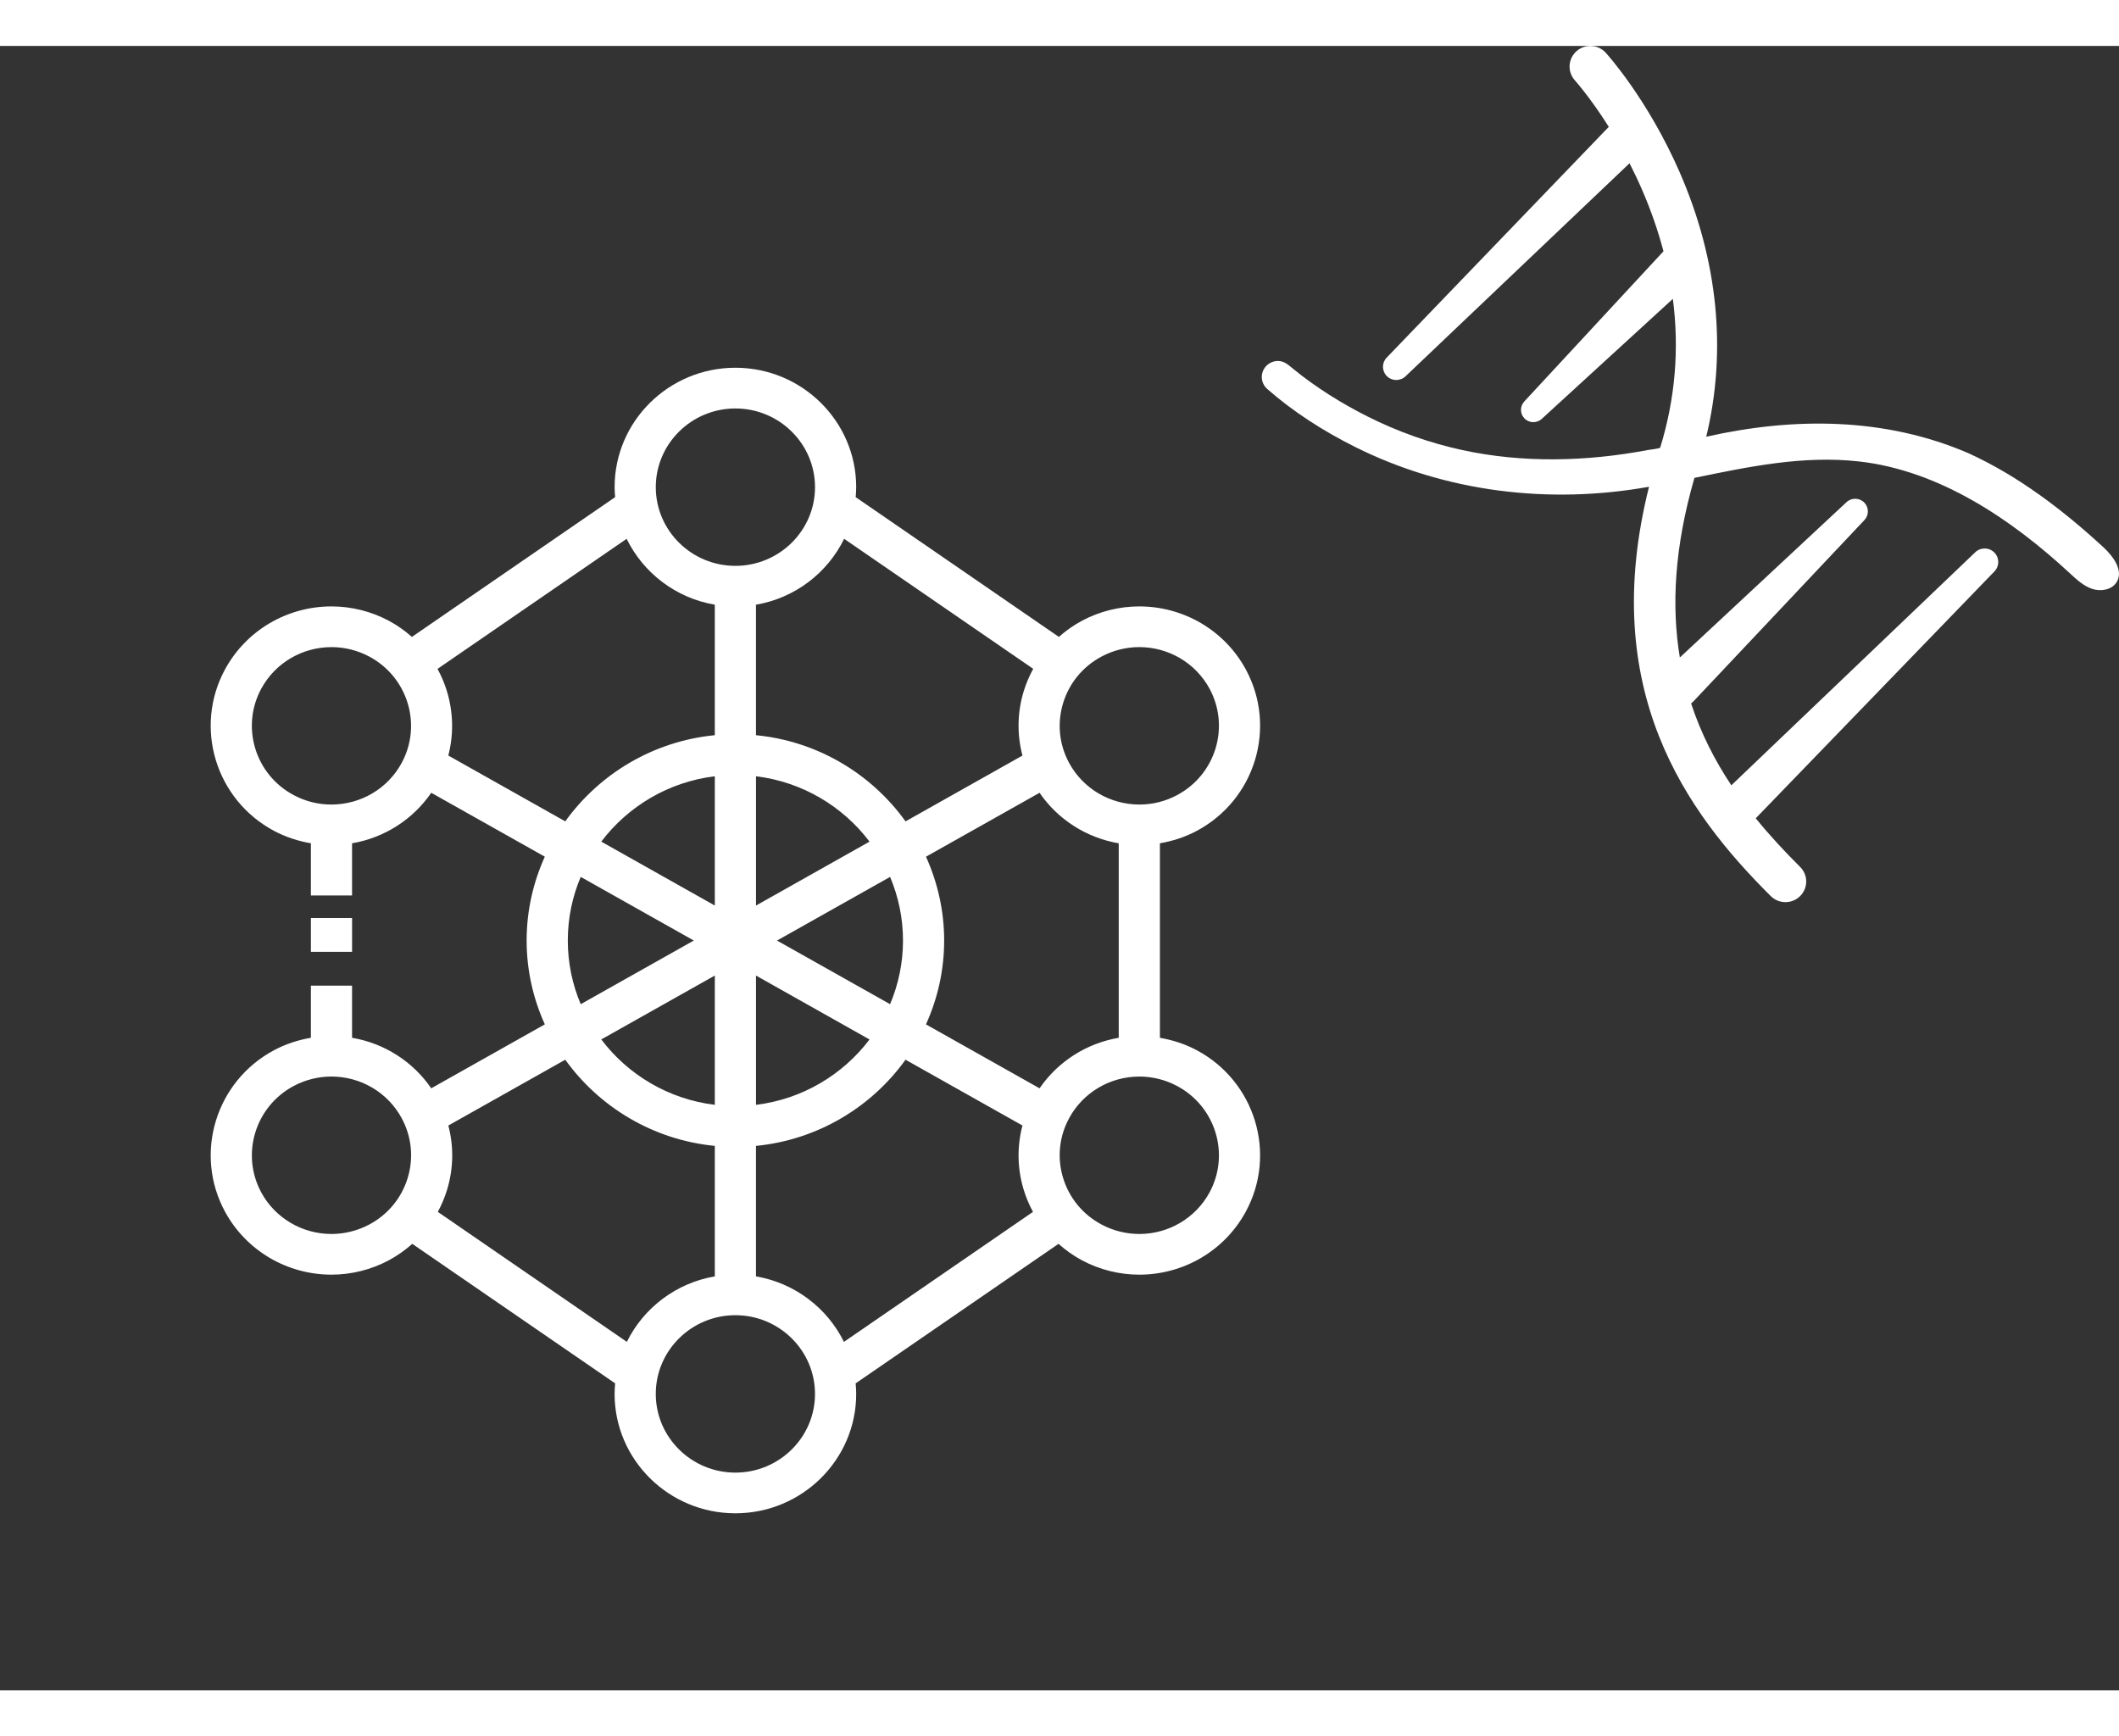
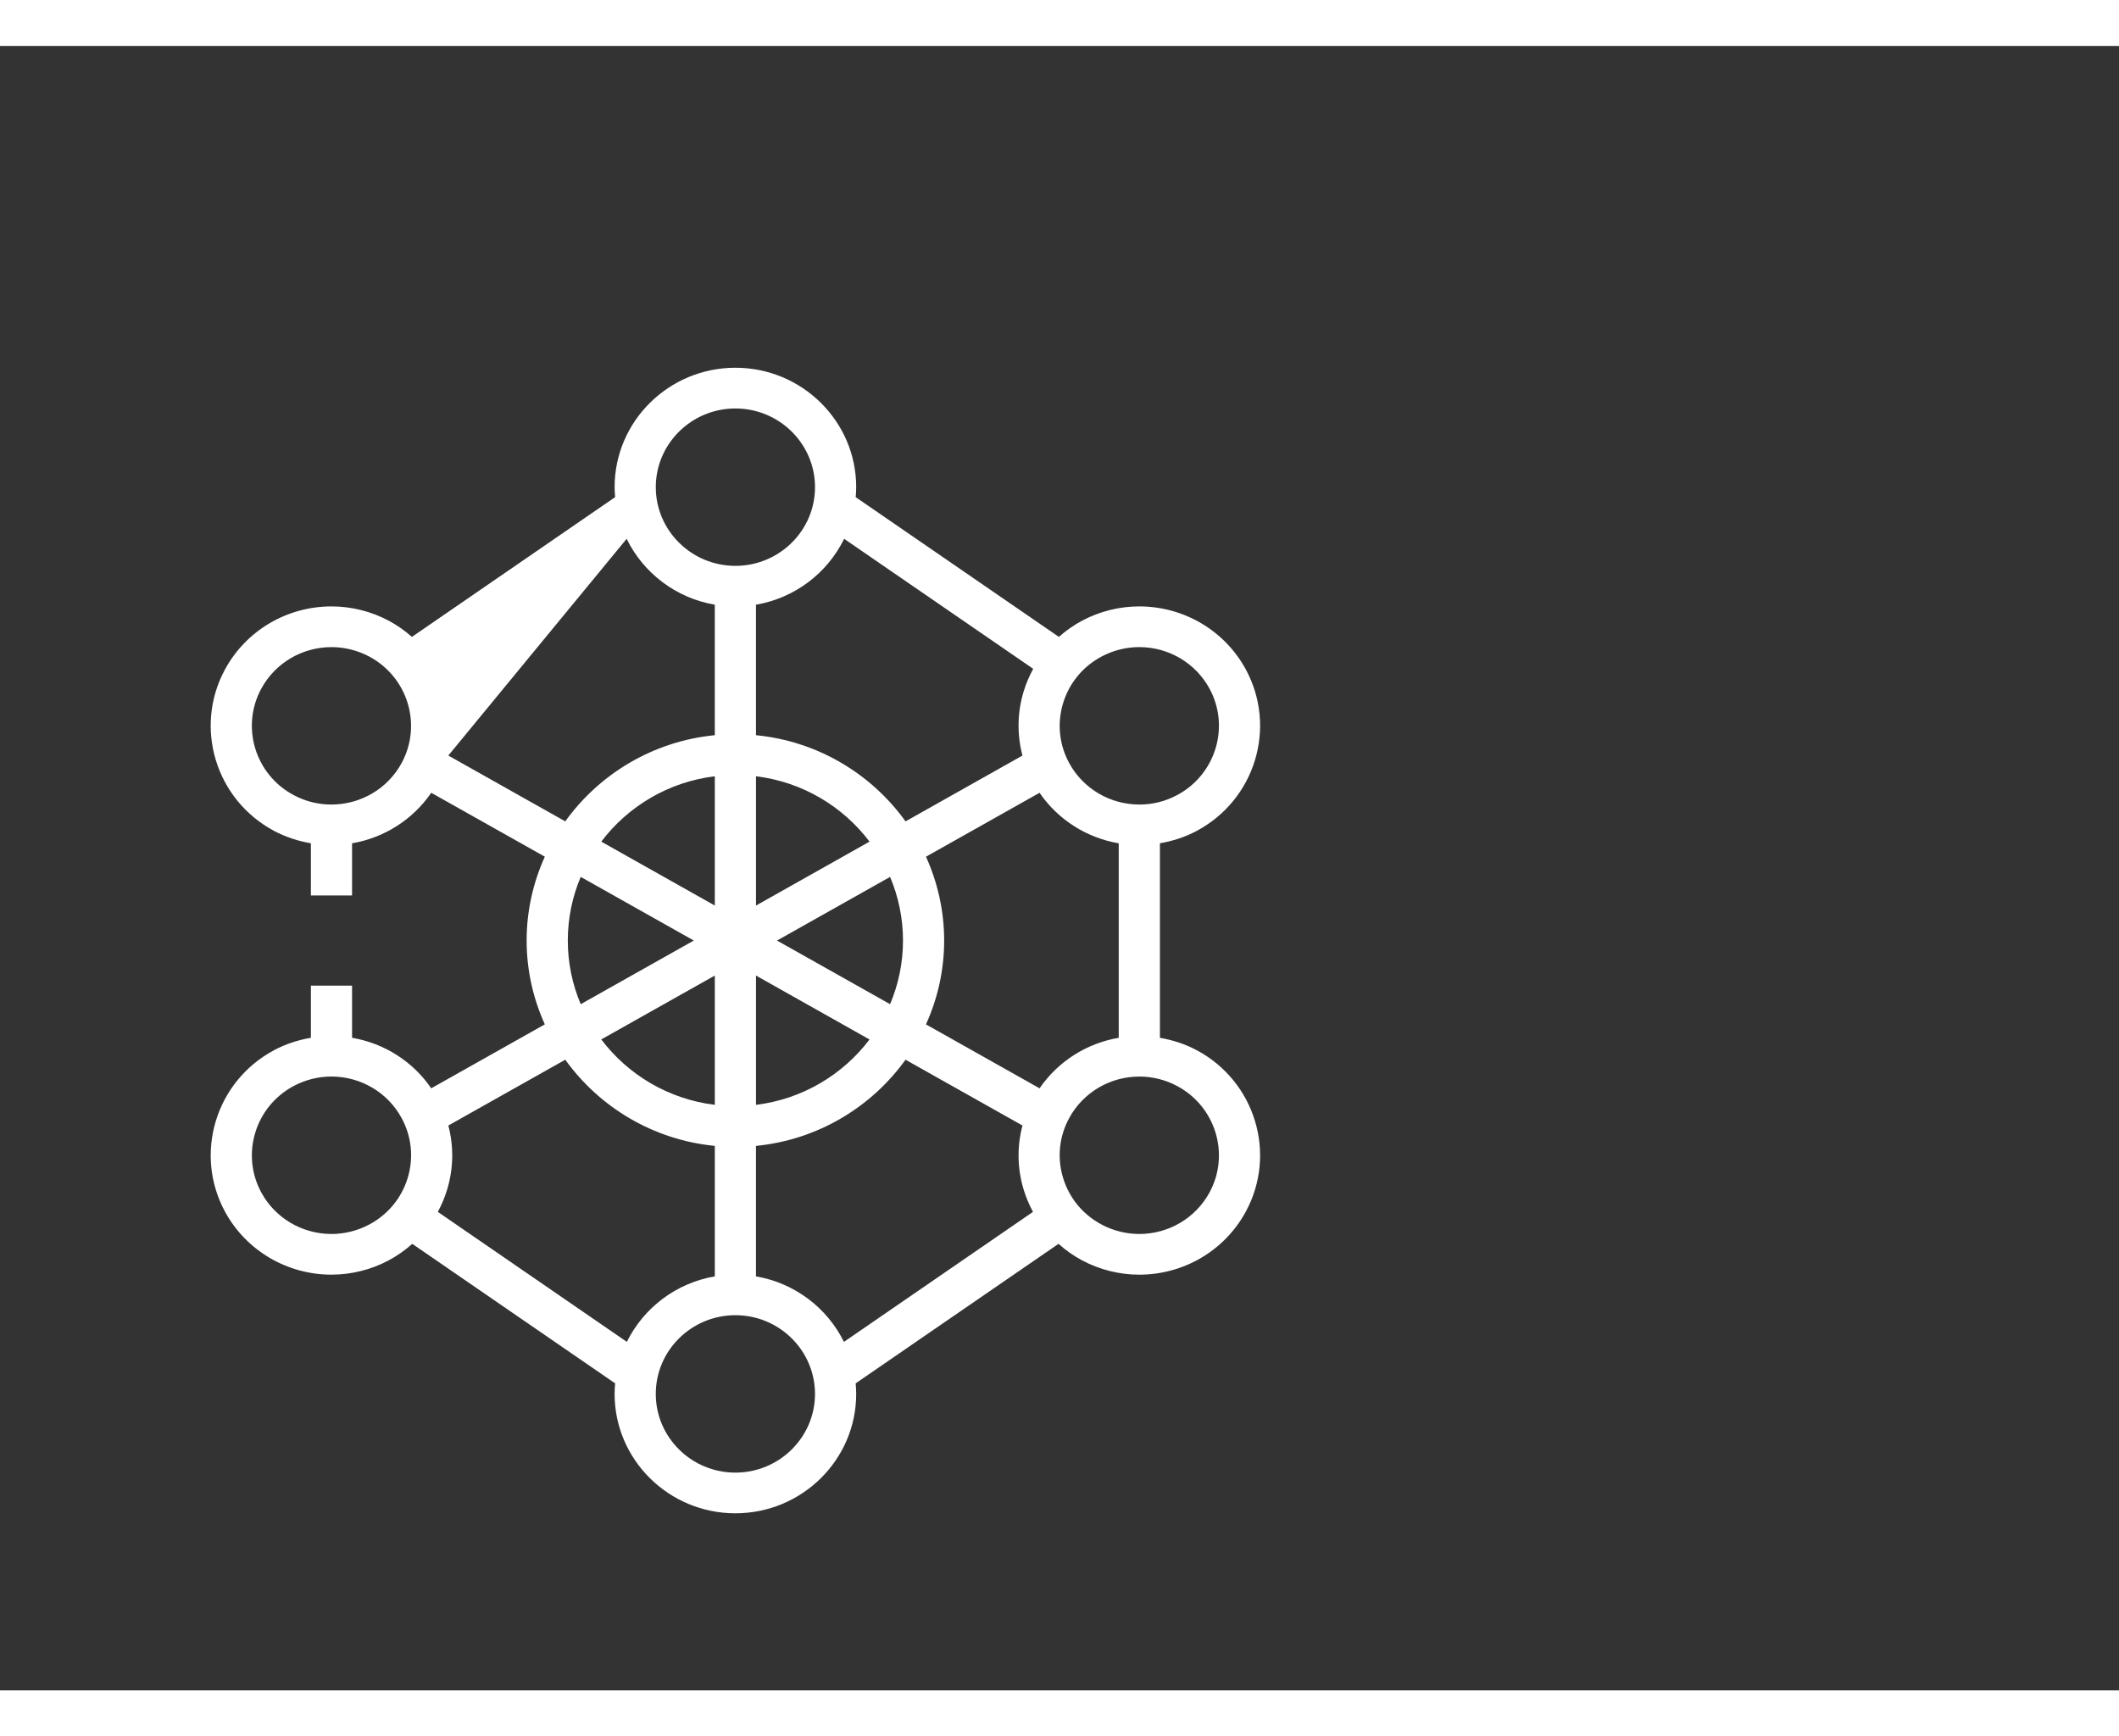
<svg xmlns="http://www.w3.org/2000/svg" width="155" height="127" viewBox="0 0 125 97" fill="none">
  <rect x="0" y="0" width="125" height="97" fill="#333333" stroke="none" />
-   <path d="M70.583 59.232C69.907 58.873 69.175 58.636 68.424 58.507L68.424 47.032C69.175 46.903 69.909 46.666 70.584 46.307C74.044 44.468 75.345 40.19 73.486 36.768C72.241 34.481 69.834 33.06 67.204 33.06C66.035 33.06 64.871 33.35 63.835 33.901C63.333 34.167 62.878 34.492 62.463 34.858L50.477 26.616C50.493 26.421 50.507 26.225 50.507 26.026C50.507 22.142 47.311 18.982 43.381 18.982C39.452 18.982 36.256 22.142 36.256 26.026C36.256 26.225 36.27 26.421 36.286 26.615L24.298 34.859C23.888 34.496 23.434 34.17 22.927 33.901C21.893 33.35 20.727 33.06 19.558 33.06C16.928 33.06 14.522 34.481 13.277 36.769C11.417 40.19 12.719 44.469 16.178 46.307C16.855 46.667 17.587 46.903 18.339 47.032V50.109H20.768V47.033C22.666 46.708 24.35 45.64 25.439 44.053L32.139 47.823C31.455 49.336 31.066 51.007 31.066 52.768C31.066 54.53 31.455 56.201 32.139 57.714L25.439 61.485C24.351 59.898 22.666 58.83 20.768 58.505V55.429H18.339V58.505C17.588 58.634 16.855 58.871 16.18 59.23C12.72 61.069 11.418 65.348 13.277 68.77C14.522 71.056 16.928 72.477 19.557 72.477C20.727 72.477 21.892 72.186 22.927 71.635C23.437 71.364 23.9 71.032 24.32 70.66L36.287 78.889C36.269 79.094 36.255 79.301 36.255 79.51C36.255 83.393 39.452 86.554 43.38 86.554C47.309 86.554 50.507 83.394 50.507 79.51C50.507 79.299 50.493 79.094 50.475 78.889L62.442 70.66C62.862 71.032 63.325 71.364 63.835 71.636C64.87 72.187 66.036 72.478 67.204 72.478C69.833 72.478 72.24 71.057 73.485 68.769C75.346 65.35 74.043 61.07 70.583 59.231L70.583 59.232ZM61.324 61.486L54.623 57.715C55.307 56.203 55.696 54.531 55.696 52.77C55.696 51.008 55.307 49.338 54.624 47.824L61.323 44.054C62.411 45.64 64.097 46.709 65.994 47.034V58.506C64.097 58.83 62.412 59.899 61.324 61.486L61.324 61.486ZM44.596 43.079C47.332 43.412 49.719 44.853 51.293 46.935L44.596 50.705V43.079ZM42.167 50.705L35.469 46.935C37.044 44.854 39.43 43.412 42.167 43.079V50.705ZM42.167 62.46C39.431 62.127 37.044 60.685 35.469 58.603L42.167 54.834V62.46ZM44.596 54.835L51.293 58.605C49.718 60.685 47.332 62.127 44.596 62.461V54.835ZM45.836 52.77L52.506 49.016C52.995 50.172 53.268 51.439 53.268 52.77C53.268 54.1 52.995 55.367 52.506 56.523L45.836 52.77ZM64.985 36.015C65.667 35.652 66.435 35.46 67.204 35.46C68.938 35.46 70.525 36.397 71.347 37.905C72.572 40.16 71.714 42.98 69.434 44.192C68.741 44.561 67.995 44.747 67.215 44.747H67.214C65.48 44.747 63.894 43.81 63.073 42.303C62.479 41.211 62.351 39.955 62.712 38.768C63.072 37.581 63.88 36.603 64.985 36.015H64.985ZM49.796 29.073L60.949 36.741C60.719 37.162 60.528 37.608 60.385 38.076C60.005 39.327 59.991 40.625 60.314 41.858L53.418 45.74C51.405 42.94 48.234 41.011 44.595 40.657V32.959C46.894 32.567 48.812 31.086 49.796 29.073L49.796 29.073ZM43.381 21.384C45.97 21.384 48.078 23.467 48.078 26.026C48.079 28.585 45.971 30.668 43.381 30.668C40.792 30.668 38.685 28.585 38.685 26.026C38.685 23.466 40.792 21.384 43.381 21.384ZM23.689 42.303C22.869 43.811 21.282 44.747 19.548 44.747C18.768 44.747 18.022 44.561 17.328 44.192C15.048 42.981 14.19 40.161 15.416 37.906C16.237 36.397 17.824 35.461 19.559 35.461C20.328 35.461 21.095 35.652 21.778 36.016C24.058 37.227 24.916 40.048 23.689 42.303ZM26.446 41.857C26.9 40.113 26.652 38.285 25.809 36.745L36.966 29.073C37.95 31.087 39.869 32.567 42.166 32.959V40.657C38.528 41.011 35.357 42.941 33.345 45.739L26.446 41.857ZM33.495 52.769C33.495 51.439 33.767 50.172 34.257 49.015L40.927 52.769L34.257 56.523C33.767 55.366 33.495 54.099 33.495 52.769ZM21.777 69.523C21.094 69.886 20.326 70.078 19.557 70.078C17.823 70.078 16.236 69.142 15.416 67.635C14.191 65.38 15.049 62.559 17.329 61.346C18.012 60.984 18.779 60.791 19.548 60.791C21.282 60.791 22.869 61.728 23.689 63.236C24.283 64.328 24.411 65.584 24.051 66.77C23.69 67.957 22.882 68.935 21.777 69.523H21.777ZM36.978 76.442L25.827 68.774C26.052 68.36 26.236 67.922 26.376 67.462C26.756 66.212 26.771 64.913 26.448 63.68L33.345 59.799C35.358 62.598 38.529 64.528 42.167 64.882V72.579C39.877 72.97 37.964 74.441 36.978 76.442L36.978 76.442ZM43.38 84.154C40.791 84.154 38.684 82.072 38.684 79.512C38.684 76.951 40.791 74.869 43.38 74.869C45.97 74.869 48.077 76.952 48.077 79.512C48.078 82.072 45.97 84.154 43.38 84.154ZM44.595 72.579V64.882C48.233 64.527 51.405 62.598 53.417 59.799L60.315 63.68C59.991 64.913 60.005 66.211 60.386 67.462C60.526 67.922 60.712 68.36 60.936 68.774L49.784 76.442C48.797 74.441 46.884 72.97 44.595 72.579L44.595 72.579ZM71.347 67.634C70.526 69.141 68.939 70.078 67.206 70.078C66.437 70.078 65.669 69.887 64.986 69.523C63.881 68.936 63.073 67.959 62.712 66.771C62.35 65.583 62.479 64.328 63.074 63.237C63.894 61.729 65.481 60.792 67.215 60.792C67.983 60.792 68.751 60.983 69.433 61.347C71.713 62.559 72.572 65.379 71.347 67.634H71.347Z" fill="white" />
-   <path d="M18.34 51.44H20.769V53.435H18.34V51.44Z" fill="white" />
-   <path fill-rule="evenodd" clip-rule="evenodd" d="M124.07 29.561C121.699 27.379 119.071 25.371 116.125 24.026C111.194 21.898 105.817 21.887 100.652 23.051C101.877 17.978 101.342 12.615 99.08 7.441C97.204 3.151 94.822 0.51 94.721 0.4C94.268 -0.098 93.495 -0.136 92.993 0.314C92.492 0.765 92.452 1.534 92.905 2.034C92.919 2.049 93.813 3.046 94.902 4.773L81.799 18.387C81.511 18.686 81.508 19.163 81.799 19.465C82.099 19.776 82.595 19.788 82.909 19.49L96.126 6.921C96.378 7.413 96.627 7.934 96.866 8.486C97.391 9.698 97.811 10.908 98.129 12.114C98.122 12.122 98.114 12.129 98.106 12.137L89.916 20.974C89.662 21.25 89.657 21.679 89.916 21.959C90.189 22.253 90.651 22.272 90.947 22L98.682 14.918C99.069 17.881 98.821 20.815 97.937 23.691C97.919 23.75 97.294 23.82 97.212 23.835C93.6 24.517 89.839 24.618 86.235 23.832C84.31 23.413 82.442 22.746 80.684 21.863C79.138 21.086 77.646 20.155 76.304 19.063C76.066 18.87 75.834 18.641 75.517 18.593C75.205 18.545 74.88 18.668 74.671 18.903C74.324 19.294 74.362 19.891 74.755 20.235C76.304 21.594 78.08 22.724 79.923 23.647C85.257 26.316 91.37 27.058 97.276 26.003C94.261 38.005 99.465 45.185 104.457 50.147C104.696 50.385 105.009 50.504 105.323 50.504C105.637 50.504 105.95 50.385 106.189 50.147C106.668 49.672 106.668 48.901 106.189 48.426C105.289 47.531 104.401 46.581 103.571 45.558L117.654 30.994C117.95 30.686 117.953 30.198 117.654 29.889C117.347 29.571 116.84 29.561 116.52 29.866L102.132 43.612C101.166 42.16 100.343 40.566 99.759 38.786C99.804 38.75 99.849 38.711 99.889 38.668L109.985 27.964C110.251 27.68 110.256 27.233 109.985 26.946C109.702 26.646 109.228 26.63 108.926 26.911L99.094 36.073C98.594 33.07 98.766 29.587 99.955 25.478C103.166 24.816 106.373 24.142 109.659 24.509C114.419 25.041 118.688 27.945 122.108 31.112C122.502 31.476 122.908 31.856 123.417 32.026C123.927 32.195 124.575 32.087 124.858 31.632C125.284 30.95 124.664 30.107 124.07 29.561" fill="white" />
+   <path d="M70.583 59.232C69.907 58.873 69.175 58.636 68.424 58.507L68.424 47.032C69.175 46.903 69.909 46.666 70.584 46.307C74.044 44.468 75.345 40.19 73.486 36.768C72.241 34.481 69.834 33.06 67.204 33.06C66.035 33.06 64.871 33.35 63.835 33.901C63.333 34.167 62.878 34.492 62.463 34.858L50.477 26.616C50.493 26.421 50.507 26.225 50.507 26.026C50.507 22.142 47.311 18.982 43.381 18.982C39.452 18.982 36.256 22.142 36.256 26.026C36.256 26.225 36.27 26.421 36.286 26.615L24.298 34.859C23.888 34.496 23.434 34.17 22.927 33.901C21.893 33.35 20.727 33.06 19.558 33.06C16.928 33.06 14.522 34.481 13.277 36.769C11.417 40.19 12.719 44.469 16.178 46.307C16.855 46.667 17.587 46.903 18.339 47.032V50.109H20.768V47.033C22.666 46.708 24.35 45.64 25.439 44.053L32.139 47.823C31.455 49.336 31.066 51.007 31.066 52.768C31.066 54.53 31.455 56.201 32.139 57.714L25.439 61.485C24.351 59.898 22.666 58.83 20.768 58.505V55.429H18.339V58.505C17.588 58.634 16.855 58.871 16.18 59.23C12.72 61.069 11.418 65.348 13.277 68.77C14.522 71.056 16.928 72.477 19.557 72.477C20.727 72.477 21.892 72.186 22.927 71.635C23.437 71.364 23.9 71.032 24.32 70.66L36.287 78.889C36.269 79.094 36.255 79.301 36.255 79.51C36.255 83.393 39.452 86.554 43.38 86.554C47.309 86.554 50.507 83.394 50.507 79.51C50.507 79.299 50.493 79.094 50.475 78.889L62.442 70.66C62.862 71.032 63.325 71.364 63.835 71.636C64.87 72.187 66.036 72.478 67.204 72.478C69.833 72.478 72.24 71.057 73.485 68.769C75.346 65.35 74.043 61.07 70.583 59.231L70.583 59.232ZM61.324 61.486L54.623 57.715C55.307 56.203 55.696 54.531 55.696 52.77C55.696 51.008 55.307 49.338 54.624 47.824L61.323 44.054C62.411 45.64 64.097 46.709 65.994 47.034V58.506C64.097 58.83 62.412 59.899 61.324 61.486L61.324 61.486ZM44.596 43.079C47.332 43.412 49.719 44.853 51.293 46.935L44.596 50.705V43.079ZM42.167 50.705L35.469 46.935C37.044 44.854 39.43 43.412 42.167 43.079V50.705ZM42.167 62.46C39.431 62.127 37.044 60.685 35.469 58.603L42.167 54.834V62.46ZM44.596 54.835L51.293 58.605C49.718 60.685 47.332 62.127 44.596 62.461V54.835ZM45.836 52.77L52.506 49.016C52.995 50.172 53.268 51.439 53.268 52.77C53.268 54.1 52.995 55.367 52.506 56.523L45.836 52.77ZM64.985 36.015C65.667 35.652 66.435 35.46 67.204 35.46C68.938 35.46 70.525 36.397 71.347 37.905C72.572 40.16 71.714 42.98 69.434 44.192C68.741 44.561 67.995 44.747 67.215 44.747H67.214C65.48 44.747 63.894 43.81 63.073 42.303C62.479 41.211 62.351 39.955 62.712 38.768C63.072 37.581 63.88 36.603 64.985 36.015H64.985ZM49.796 29.073L60.949 36.741C60.719 37.162 60.528 37.608 60.385 38.076C60.005 39.327 59.991 40.625 60.314 41.858L53.418 45.74C51.405 42.94 48.234 41.011 44.595 40.657V32.959C46.894 32.567 48.812 31.086 49.796 29.073L49.796 29.073ZM43.381 21.384C45.97 21.384 48.078 23.467 48.078 26.026C48.079 28.585 45.971 30.668 43.381 30.668C40.792 30.668 38.685 28.585 38.685 26.026C38.685 23.466 40.792 21.384 43.381 21.384ZM23.689 42.303C22.869 43.811 21.282 44.747 19.548 44.747C18.768 44.747 18.022 44.561 17.328 44.192C15.048 42.981 14.19 40.161 15.416 37.906C16.237 36.397 17.824 35.461 19.559 35.461C20.328 35.461 21.095 35.652 21.778 36.016C24.058 37.227 24.916 40.048 23.689 42.303ZM26.446 41.857L36.966 29.073C37.95 31.087 39.869 32.567 42.166 32.959V40.657C38.528 41.011 35.357 42.941 33.345 45.739L26.446 41.857ZM33.495 52.769C33.495 51.439 33.767 50.172 34.257 49.015L40.927 52.769L34.257 56.523C33.767 55.366 33.495 54.099 33.495 52.769ZM21.777 69.523C21.094 69.886 20.326 70.078 19.557 70.078C17.823 70.078 16.236 69.142 15.416 67.635C14.191 65.38 15.049 62.559 17.329 61.346C18.012 60.984 18.779 60.791 19.548 60.791C21.282 60.791 22.869 61.728 23.689 63.236C24.283 64.328 24.411 65.584 24.051 66.77C23.69 67.957 22.882 68.935 21.777 69.523H21.777ZM36.978 76.442L25.827 68.774C26.052 68.36 26.236 67.922 26.376 67.462C26.756 66.212 26.771 64.913 26.448 63.68L33.345 59.799C35.358 62.598 38.529 64.528 42.167 64.882V72.579C39.877 72.97 37.964 74.441 36.978 76.442L36.978 76.442ZM43.38 84.154C40.791 84.154 38.684 82.072 38.684 79.512C38.684 76.951 40.791 74.869 43.38 74.869C45.97 74.869 48.077 76.952 48.077 79.512C48.078 82.072 45.97 84.154 43.38 84.154ZM44.595 72.579V64.882C48.233 64.527 51.405 62.598 53.417 59.799L60.315 63.68C59.991 64.913 60.005 66.211 60.386 67.462C60.526 67.922 60.712 68.36 60.936 68.774L49.784 76.442C48.797 74.441 46.884 72.97 44.595 72.579L44.595 72.579ZM71.347 67.634C70.526 69.141 68.939 70.078 67.206 70.078C66.437 70.078 65.669 69.887 64.986 69.523C63.881 68.936 63.073 67.959 62.712 66.771C62.35 65.583 62.479 64.328 63.074 63.237C63.894 61.729 65.481 60.792 67.215 60.792C67.983 60.792 68.751 60.983 69.433 61.347C71.713 62.559 72.572 65.379 71.347 67.634H71.347Z" fill="white" />
</svg>